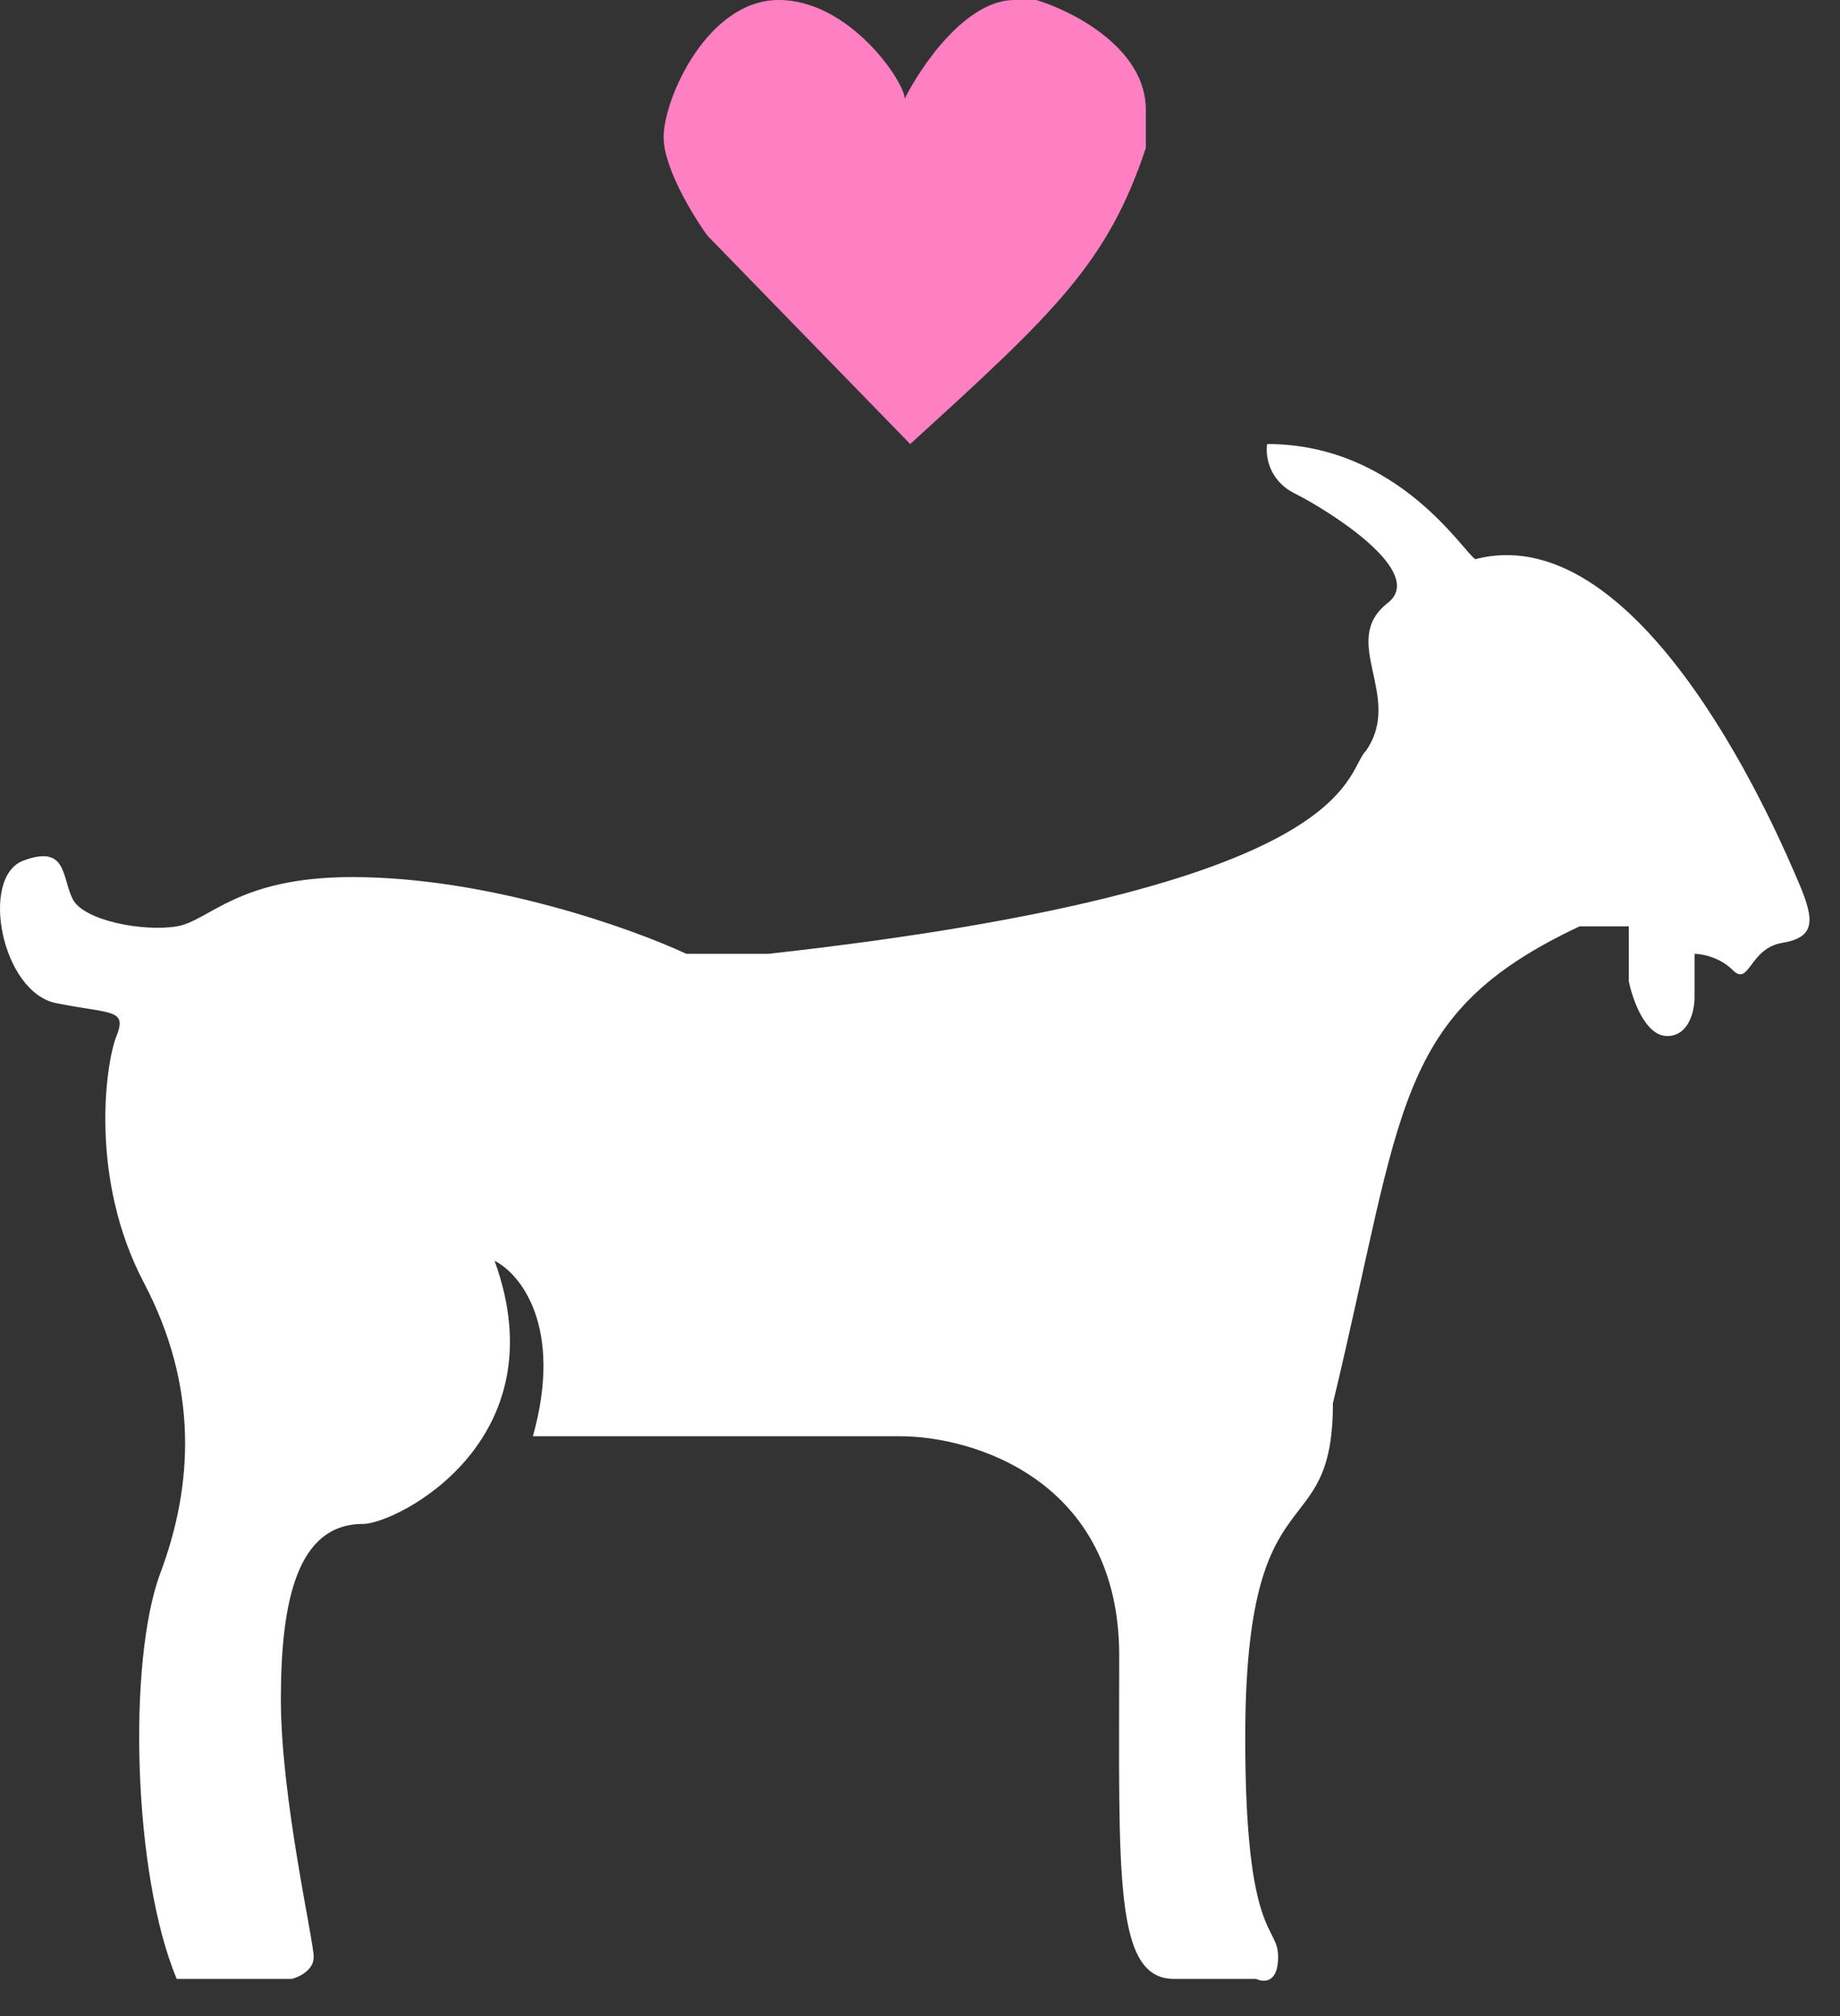
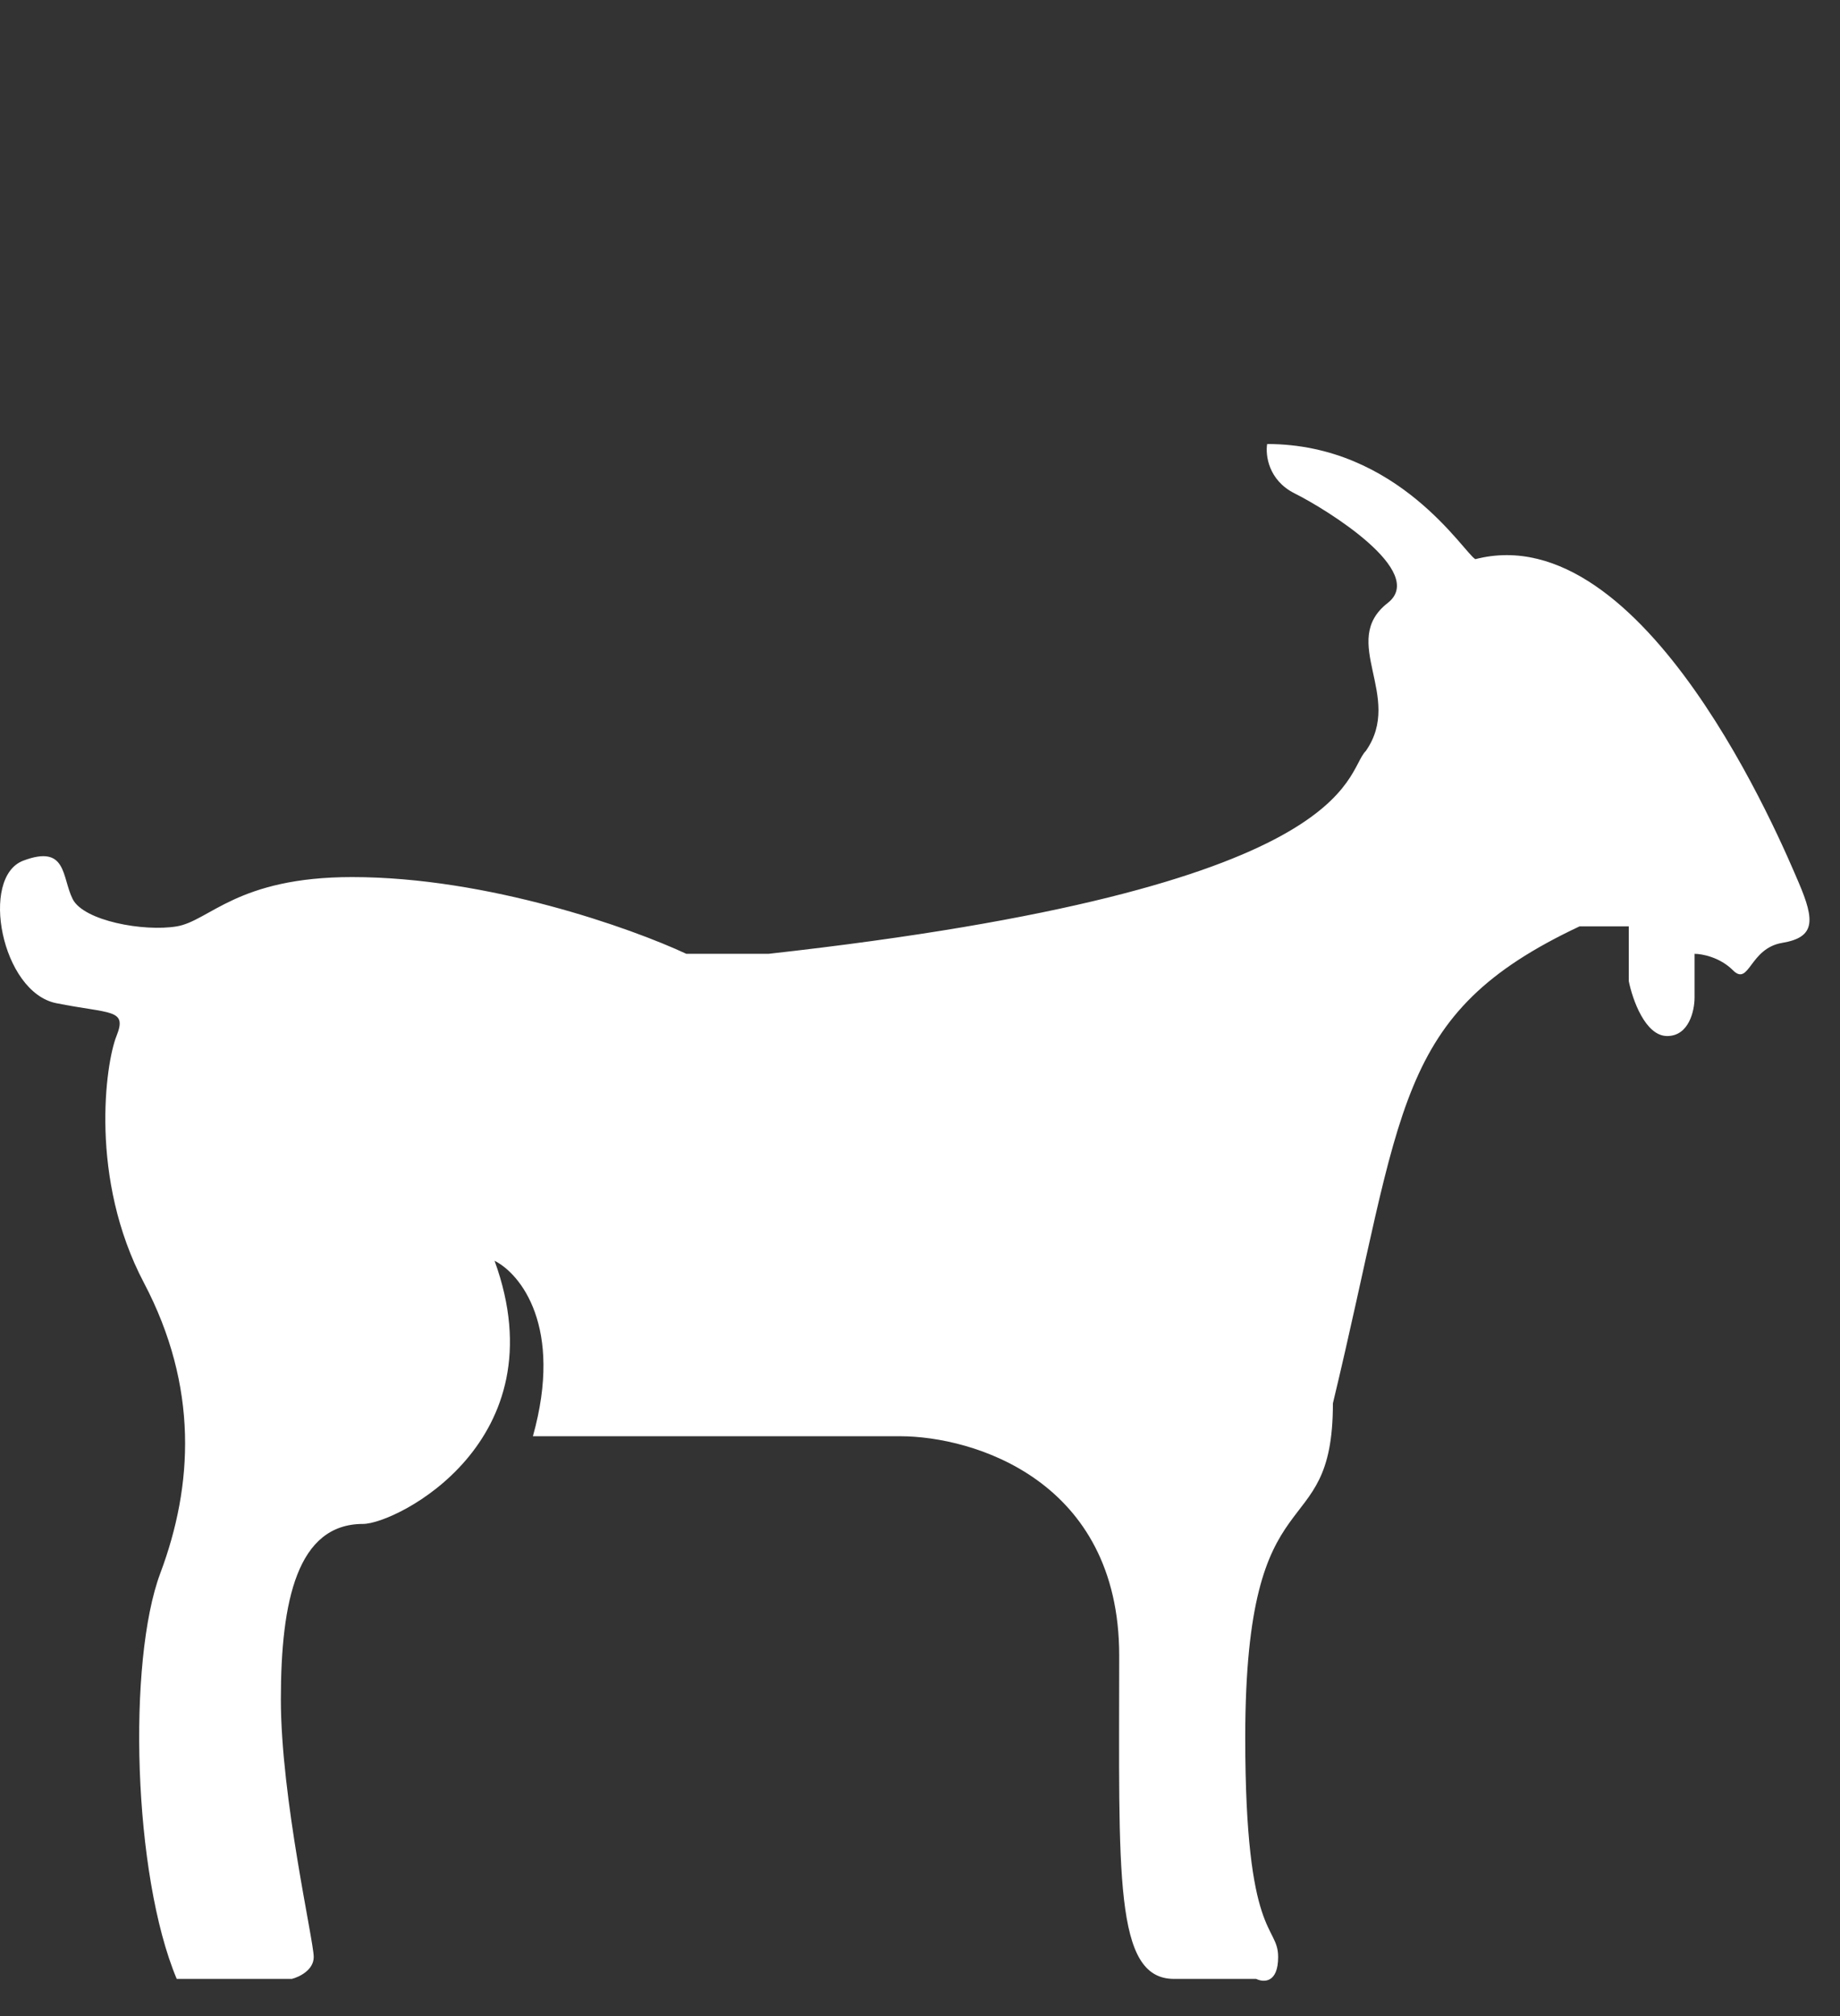
<svg xmlns="http://www.w3.org/2000/svg" width="42" height="46" viewBox="0 0 42 46" fill="none">
  <rect x="0" y="0" width="42" height="46" fill="#333333" stroke="none" />
-   <path d="M15.148 3.127C15.148 3.827 15.815 4.92 16.149 5.378L20.776 10.131C24.078 7.129 25.279 6.004 26.155 3.377V2.502C26.155 1.101 24.487 0.25 23.653 0H23.153C22.052 0 21.026 1.501 20.651 2.251C20.651 1.876 19.401 0 17.774 0C16.149 0 15.148 2.251 15.148 3.127Z" fill="#FE80C3" />
  <path d="M6.661 45.152H4.034C3.034 42.776 2.909 37.898 3.659 35.896C4.41 33.895 4.535 31.644 3.284 29.267C2.033 26.891 2.408 24.264 2.659 23.639C2.909 23.014 2.534 23.139 1.283 22.889C0.032 22.638 -0.468 20.012 0.532 19.637C1.533 19.261 1.408 20.012 1.658 20.512C1.908 21.012 3.284 21.263 4.034 21.137C4.785 21.012 5.41 20.012 8.037 20.012C11.139 20.012 14.416 21.179 15.666 21.763H17.543C31.051 20.262 30.675 17.635 31.176 17.135C32.051 15.884 30.55 14.634 31.676 13.758C32.586 13.05 30.3 11.632 29.55 11.257C28.95 10.956 28.883 10.381 28.924 10.131C31.926 10.131 33.427 12.632 33.677 12.758C37.555 11.757 40.681 19.261 41.057 20.137C41.432 21.012 41.432 21.388 40.681 21.513C39.931 21.638 39.931 22.513 39.556 22.138C39.256 21.838 38.847 21.763 38.68 21.763V22.764C38.68 23.055 38.555 23.639 38.055 23.639C37.555 23.639 37.263 22.805 37.179 22.388V21.137H36.054C31.801 23.139 32.051 25.265 30.425 32.019C30.425 35.396 28.424 33.395 28.424 39.649C28.424 44.276 29.175 43.901 29.175 44.652C29.175 45.252 28.841 45.235 28.674 45.152H26.798C25.422 45.152 25.547 42.776 25.547 37.773C25.547 33.77 22.212 32.77 20.544 32.77H12.164C12.865 30.268 11.873 29.059 11.289 28.767C12.79 32.895 9.037 34.771 8.287 34.771C6.786 34.771 6.411 36.522 6.411 38.773C6.411 41.025 7.161 44.276 7.161 44.652C7.161 44.952 6.828 45.11 6.661 45.152Z" fill="white" />
</svg>